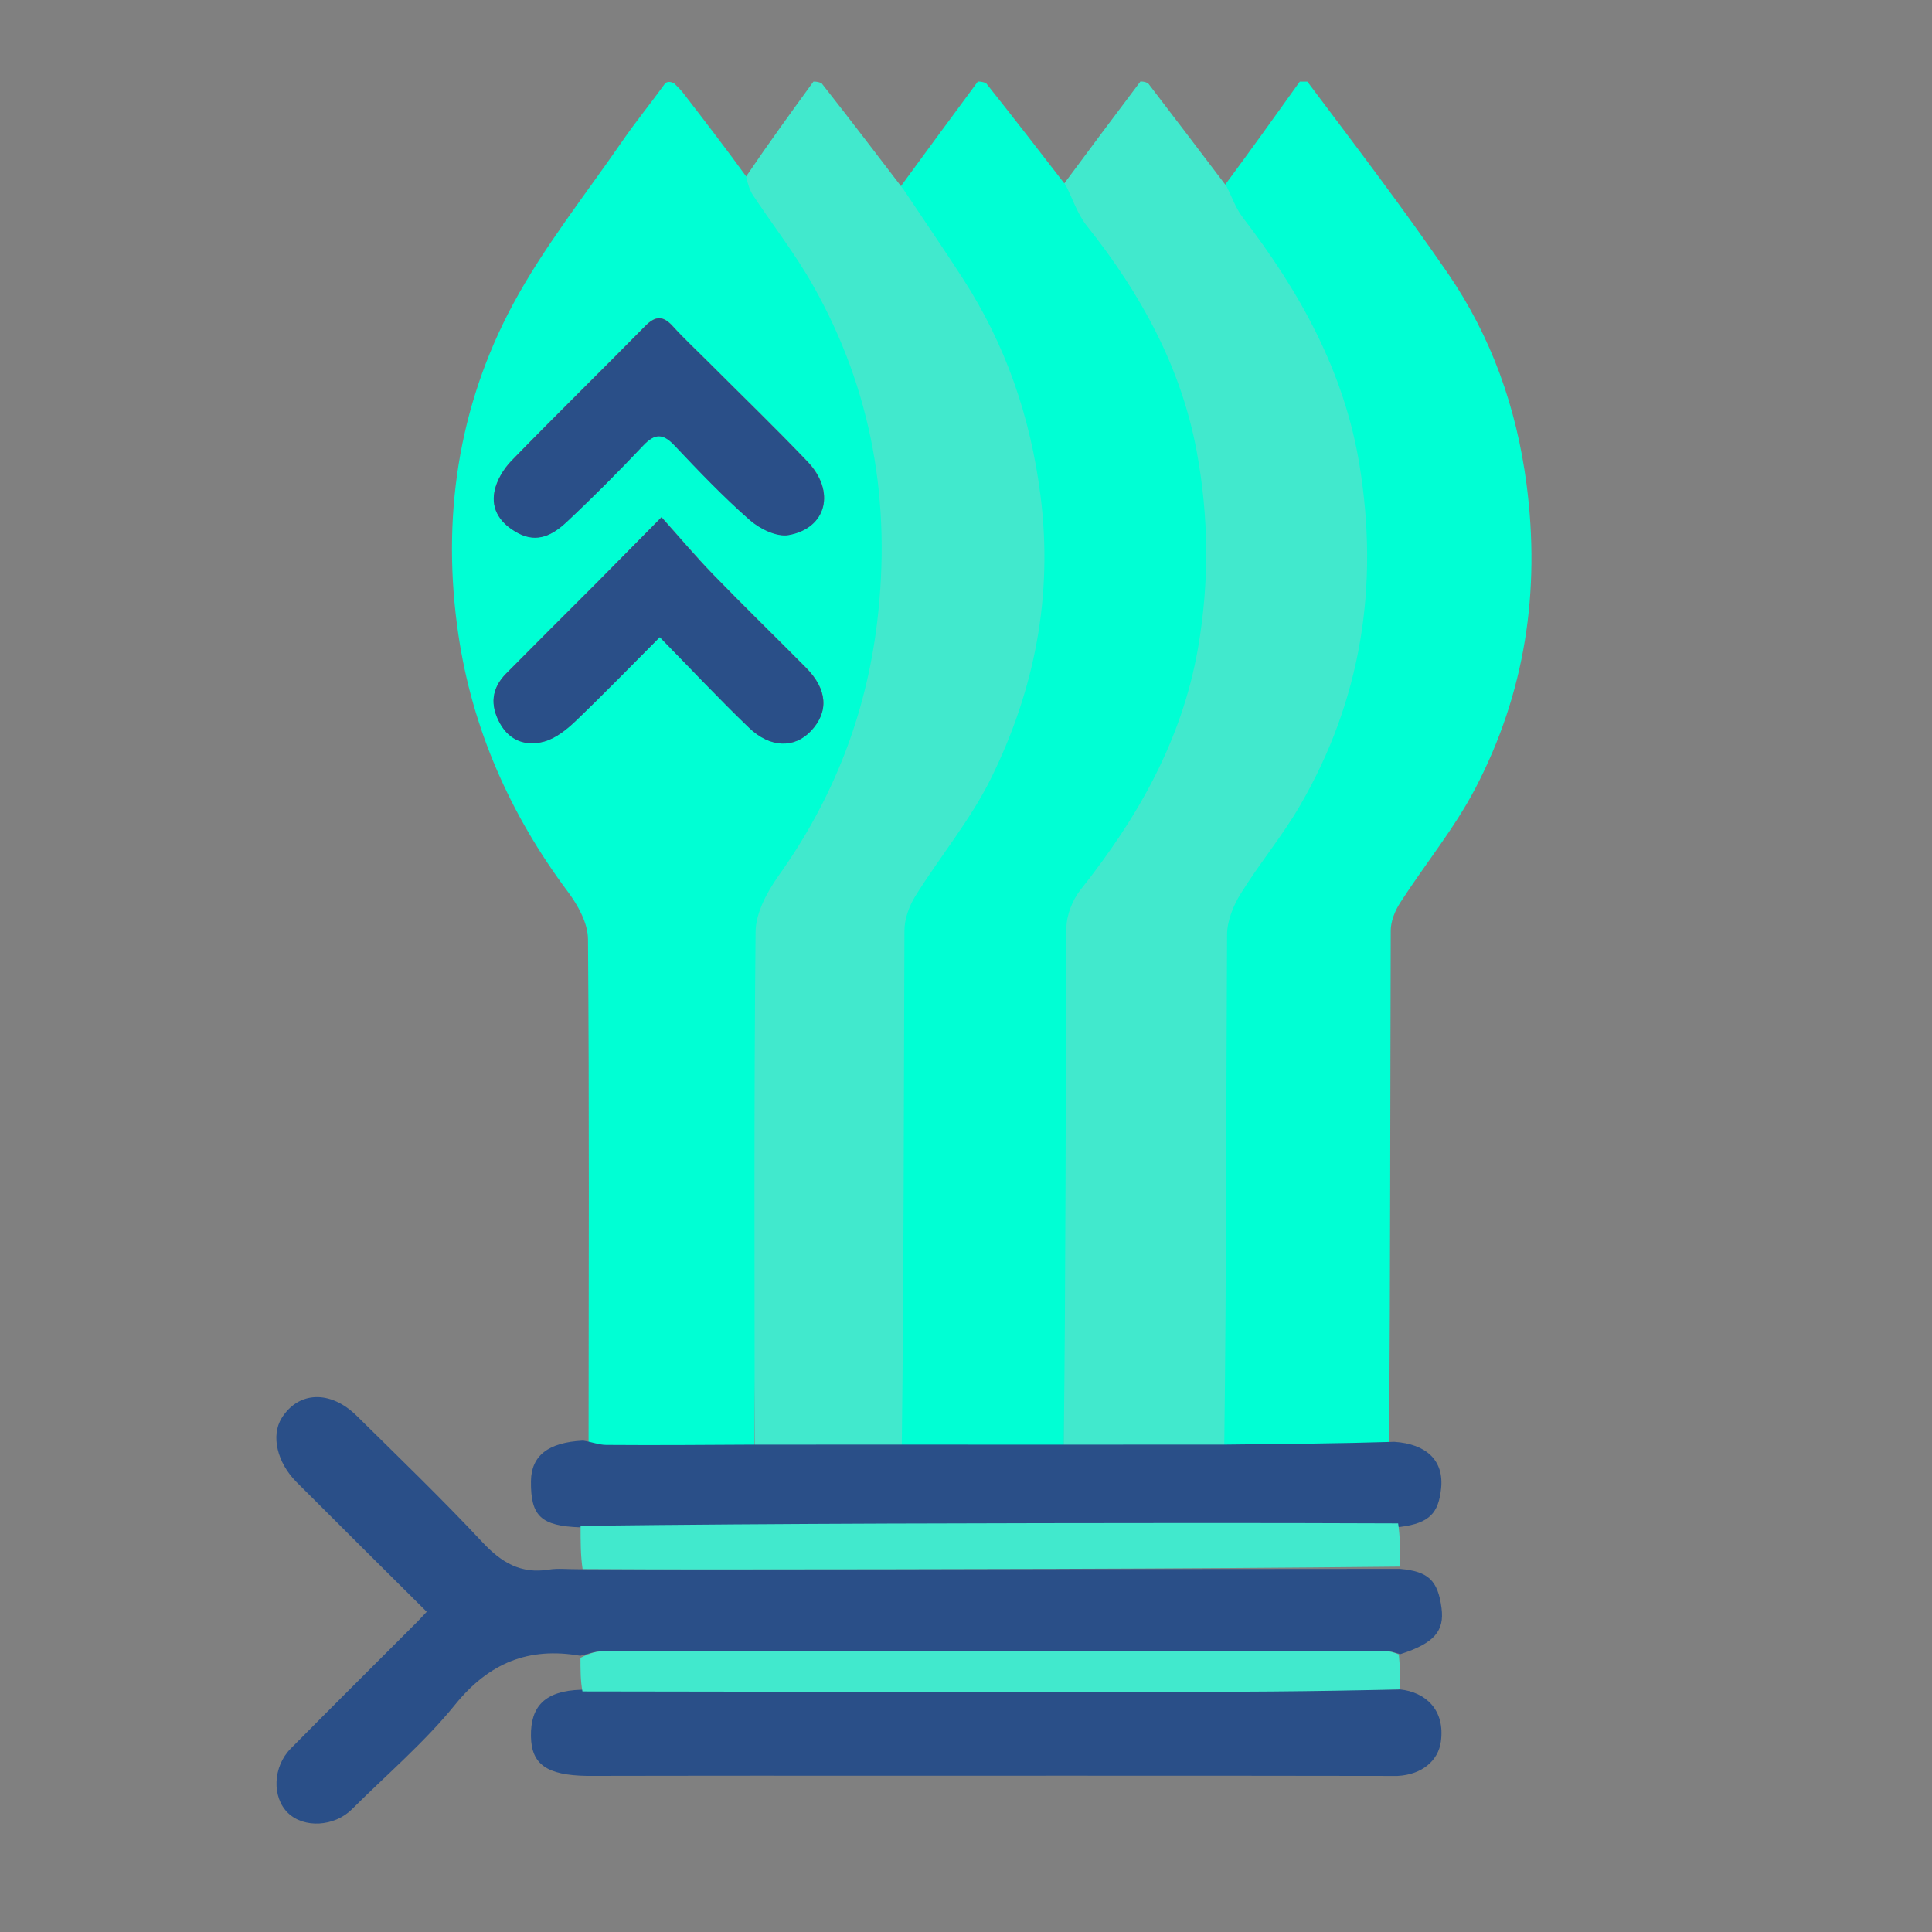
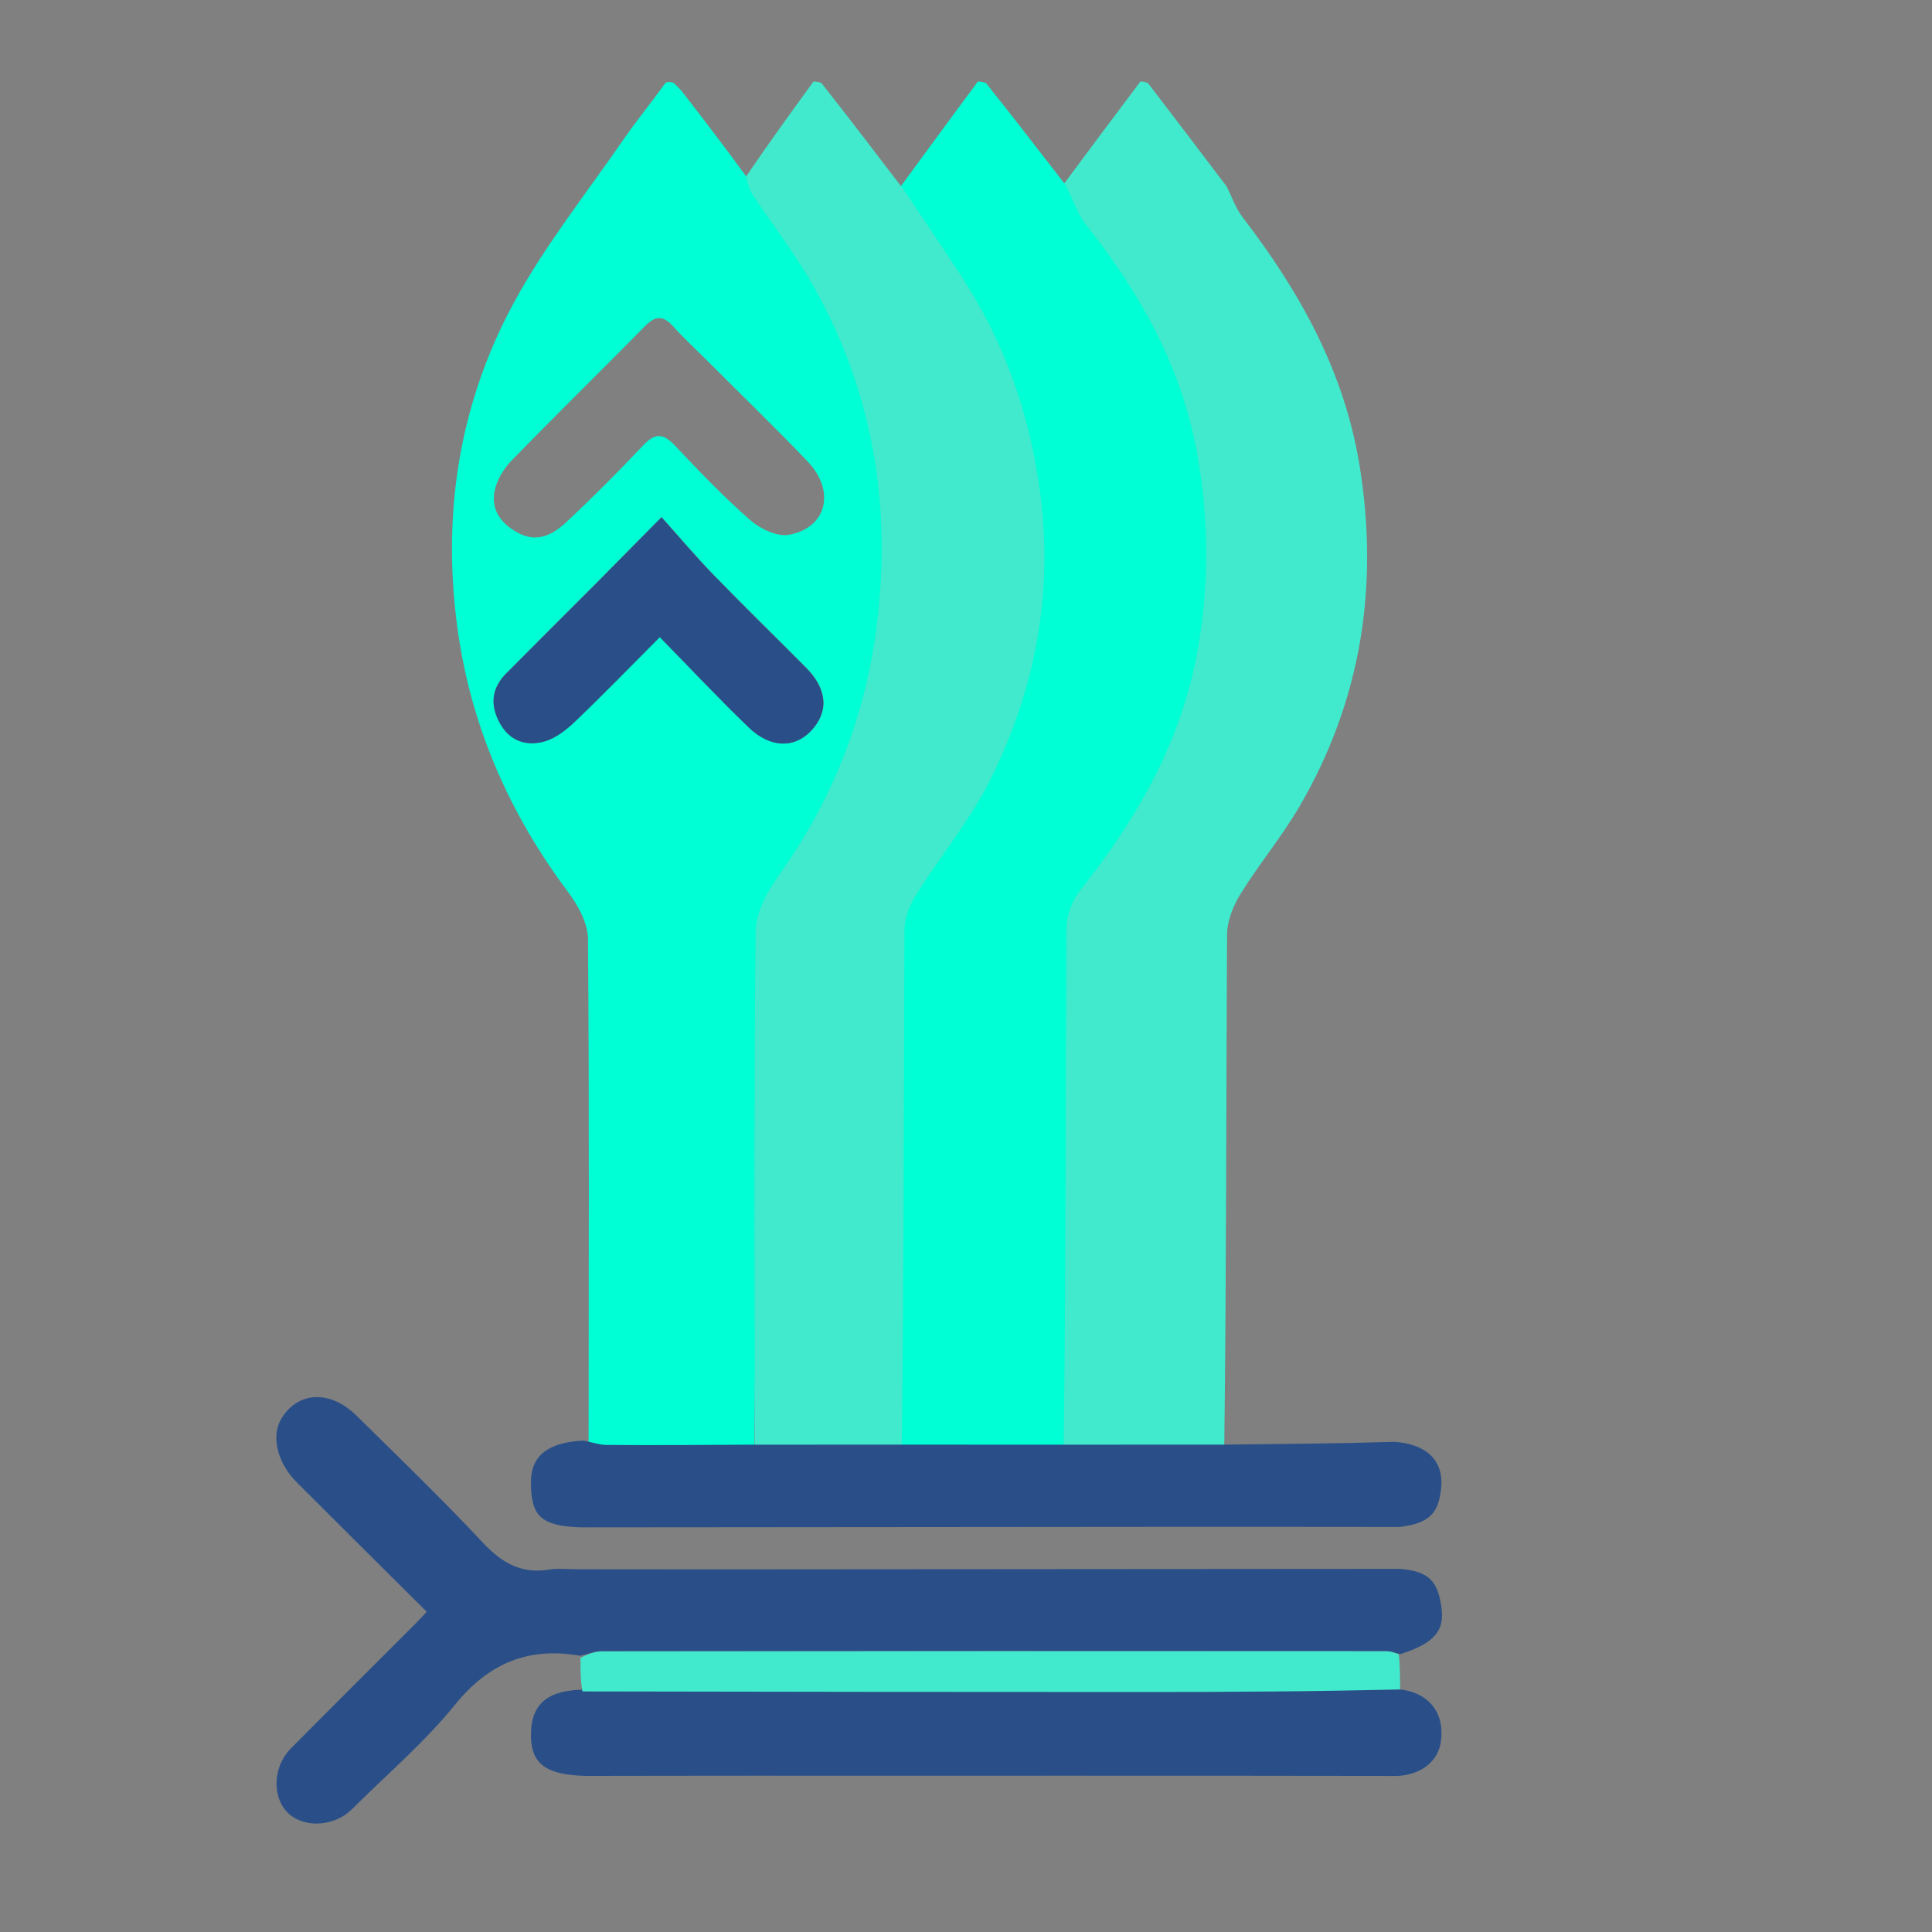
<svg xmlns="http://www.w3.org/2000/svg" version="1.1" width="1080" height="1080" viewBox="0 0 1080 1080" xml:space="preserve">
  <rect x="0" y="0" width="1080" height="1080" fill="#808080" stroke="none" />
  <desc>Created with Fabric.js 5.2.4</desc>
  <defs>
</defs>
  <g transform="matrix(1 0 0 1 540 540)" id="9ab40d24-371f-43e6-96ef-c5cb69a568f9">
    <rect style="stroke: none; stroke-width: 1; stroke-dasharray: none; stroke-linecap: butt; stroke-dashoffset: 0; stroke-linejoin: miter; stroke-miterlimit: 4; fill: rgb(0,0,0); fill-opacity: 0; fill-rule: nonzero; opacity: 1;" vector-effect="non-scaling-stroke" x="-540" y="-540" rx="0" ry="0" width="1080" height="1080" />
  </g>
  <g transform="matrix(1 0 0 1 540 540)" id="5735be21-6257-475a-a285-289b81167ea5">
</g>
  <g transform="matrix(1 0 0 1 540.12 516.17)">
    <rect style="stroke: none; stroke-width: 1; stroke-dasharray: none; stroke-linecap: butt; stroke-dashoffset: 0; stroke-linejoin: miter; stroke-miterlimit: 4; fill: rgb(255,255,255); fill-rule: nonzero; opacity: 1; visibility: hidden;" vector-effect="non-scaling-stroke" x="-540" y="-540" rx="0" ry="0" width="1080" height="1080" />
  </g>
  <g transform="matrix(1.67 0 0 1.67 -278.3 -278.3)">
    <rect style="stroke: none; stroke-width: 1; stroke-dasharray: none; stroke-linecap: butt; stroke-dashoffset: 0; stroke-linejoin: miter; stroke-miterlimit: 4; fill: rgb(255,255,255); fill-opacity: 0; fill-rule: nonzero; opacity: 1;" vector-effect="non-scaling-stroke" x="-50" y="-50" rx="0" ry="0" width="100" height="100" />
  </g>
  <g transform="matrix(1.67 0 0 1.67 540 540)">
    <rect style="stroke: none; stroke-width: 1; stroke-dasharray: none; stroke-linecap: butt; stroke-dashoffset: 0; stroke-linejoin: miter; stroke-miterlimit: 4; fill: rgb(255,255,255); fill-rule: nonzero; opacity: 1; visibility: hidden;" vector-effect="non-scaling-stroke" x="-540" y="-540" rx="0" ry="0" width="1080" height="1080" />
  </g>
  <g transform="matrix(2.53 0 0 2.53 373.24 427.63)">
    <path style="stroke: none; stroke-width: 1; stroke-dasharray: none; stroke-linecap: butt; stroke-dashoffset: 0; stroke-linejoin: miter; stroke-miterlimit: 4; fill: rgb(0,255,212); fill-rule: nonzero; opacity: 1;" vector-effect="non-scaling-stroke" transform=" translate(-203.41, -152.01)" d="M 185.93 301.912 C 185.953 264.763 186.098 227.614 185.802 190.469 C 185.774 186.956 183.591 183.009 181.37 180.04 C 168.632 163.016 160.229 144.064 157.153 123.145 C 153.415 97.72 157.017 72.941 169.212 50.249 C 176.032 37.557 185.169 26.1 193.385 14.171 C 196.343 9.875 199.658 5.825 202.905 1.332 C 203.444 1 203.889 1 204.762 1.332 C 205.736 2.28 206.321 2.867 206.823 3.518 C 211.551 9.644 216.265 15.782 220.991 22.289 C 221.546 23.826 221.959 25.08 222.663 26.14 C 227.069 32.777 231.998 39.112 235.904 46.027 C 248.99 69.189 253.25 94.092 250.075 120.473 C 247.601 141.028 240.346 159.529 228.357 176.38 C 225.794 179.983 223.26 184.643 223.217 188.841 C 222.834 226.818 223.008 264.8 222.552 302.841 C 211.591 302.915 201.097 302.973 190.604 302.899 C 189.044 302.888 187.488 302.256 185.93 301.912 M 211.982 62.517 C 209.512 60.048 206.938 57.672 204.603 55.081 C 202.459 52.702 200.767 52.638 198.449 54.999 C 188.66 64.967 178.656 74.725 168.918 84.741 C 167.167 86.542 165.642 89.07 165.162 91.49 C 164.333 95.672 166.614 98.707 170.347 100.72 C 174.686 103.061 178.156 101.026 181.086 98.286 C 186.915 92.836 192.545 87.161 198.031 81.365 C 200.58 78.671 202.369 78.644 204.927 81.352 C 210.293 87.033 215.713 92.705 221.577 97.85 C 223.791 99.792 227.539 101.629 230.163 101.156 C 238.591 99.636 240.569 91.48 234.315 84.934 C 227.194 77.479 219.773 70.31 211.982 62.517 M 187.483 111.983 C 180.89 118.581 174.27 125.154 167.713 131.789 C 164.495 135.045 164.143 138.735 166.347 142.741 C 168.534 146.715 172.199 147.867 176.103 146.803 C 178.652 146.108 181.071 144.184 183.052 142.292 C 189.262 136.361 195.237 130.183 201.679 123.724 C 208.544 130.728 214.804 137.413 221.402 143.745 C 226.104 148.258 231.437 148.302 235.059 144.479 C 239.078 140.237 238.725 135.253 233.985 130.48 C 227.177 123.625 220.253 116.883 213.526 109.951 C 209.633 105.94 206.027 101.65 202.061 97.229 C 196.63 102.729 192.306 107.106 187.483 111.983 z" stroke-linecap="round" />
  </g>
  <g transform="matrix(2.53 0 0 2.53 769.83 427.04)">
-     <path style="stroke: none; stroke-width: 1; stroke-dasharray: none; stroke-linecap: butt; stroke-dashoffset: 0; stroke-linejoin: miter; stroke-miterlimit: 4; fill: rgb(0,255,212); fill-rule: nonzero; opacity: 1;" vector-effect="non-scaling-stroke" transform=" translate(-362.09, -151.76)" d="M 346.667 1 C 357.263 15.094 367.837 28.974 377.7 43.342 C 387.313 57.35 392.885 72.99 395.1 89.966 C 398.183 113.598 394.788 136.101 383.799 157.134 C 379.154 166.026 372.654 173.94 367.184 182.419 C 366.036 184.2 365.097 186.506 365.091 188.574 C 364.97 226.045 365.007 263.517 364.745 301.754 C 352.315 302.602 340.151 302.685 327.995 302.314 C 328.007 264.402 327.941 226.945 328.147 189.488 C 328.163 186.454 329.516 183.107 331.152 180.465 C 335.25 173.851 340.291 167.805 344.2 161.092 C 357.831 137.678 361.744 112.438 357.421 85.809 C 354.056 65.072 344.191 47.418 331.6 31.014 C 330.056 29.003 329.207 26.458 328.347 24.001 C 334.106 16.227 339.553 8.614 345 1 C 345.444 1 345.889 1 346.667 1 z" stroke-linecap="round" />
-   </g>
+     </g>
  <g transform="matrix(2.53 0 0 2.53 679.34 427.24)">
    <path style="stroke: none; stroke-width: 1; stroke-dasharray: none; stroke-linecap: butt; stroke-dashoffset: 0; stroke-linejoin: miter; stroke-miterlimit: 4; fill: rgb(65,233,205); fill-rule: nonzero; opacity: 1;" vector-effect="non-scaling-stroke" transform=" translate(-325.54, -151.86)" d="M 328.036 24.161 C 329.207 26.458 330.056 29.003 331.6 31.014 C 344.191 47.418 354.056 65.072 357.421 85.809 C 361.744 112.438 357.831 137.678 344.2 161.092 C 340.291 167.805 335.25 173.851 331.152 180.465 C 329.516 183.107 328.163 186.454 328.147 189.488 C 327.941 226.945 328.007 264.402 327.53 302.375 C 315.378 302.854 303.699 302.817 292.01 302.326 C 291.995 263.93 291.923 225.988 292.119 188.048 C 292.134 185.182 293.421 181.832 295.195 179.544 C 307.563 163.597 317.078 146.464 320.516 126.215 C 322.991 111.633 322.845 97.111 320.246 82.728 C 316.879 64.084 308.127 47.78 296.536 32.887 C 294.514 30.289 293.475 26.926 292.113 23.604 C 297.829 15.861 303.414 8.431 309 1 C 309.444 1 309.889 1 310.678 1.359 C 316.694 9.199 322.365 16.68 328.036 24.161 z" stroke-linecap="round" />
  </g>
  <g transform="matrix(2.59 0 0 2.53 588.39 427.27)">
    <path style="stroke: none; stroke-width: 1; stroke-dasharray: none; stroke-linecap: butt; stroke-dashoffset: 0; stroke-linejoin: miter; stroke-miterlimit: 4; fill: rgb(0,255,212); fill-rule: nonzero; opacity: 1;" vector-effect="non-scaling-stroke" transform=" translate(-289.13, -151.86)" d="M 291.982 23.916 C 293.475 26.926 294.514 30.289 296.536 32.887 C 308.127 47.78 316.879 64.084 320.246 82.728 C 322.845 97.111 322.991 111.633 320.516 126.215 C 317.078 146.464 307.563 163.597 295.195 179.544 C 293.421 181.832 292.134 185.182 292.119 188.048 C 291.923 225.988 291.995 263.93 291.543 302.387 C 279.381 302.86 267.677 302.817 255.981 302.32 C 255.993 264.094 255.948 226.322 256.106 188.55 C 256.117 185.982 257.17 183.124 258.552 180.909 C 263.987 172.201 270.681 164.157 275.195 155.021 C 284.908 135.357 288.982 114.519 286.154 92.361 C 283.947 75.072 278.483 59.199 269.085 44.626 C 264.796 37.975 260.316 31.447 256.078 24.555 C 261.822 16.498 267.411 8.749 273 1 C 273.444 1 273.889 1 274.762 1.331 C 280.788 9.081 286.385 16.498 291.982 23.916 z" stroke-linecap="round" />
  </g>
  <g transform="matrix(2.53 0 0 2.53 500.46 427.38)">
    <path style="stroke: none; stroke-width: 1; stroke-dasharray: none; stroke-linecap: butt; stroke-dashoffset: 0; stroke-linejoin: miter; stroke-miterlimit: 4; fill: rgb(65,233,205); fill-rule: nonzero; opacity: 1;" vector-effect="non-scaling-stroke" transform=" translate(-254.08, -151.9)" d="M 255.923 24.863 C 260.316 31.447 264.796 37.975 269.085 44.626 C 278.483 59.199 283.947 75.072 286.154 92.361 C 288.982 114.519 284.908 135.357 275.195 155.021 C 270.681 164.157 263.987 172.201 258.552 180.909 C 257.17 183.124 256.117 185.982 256.106 188.55 C 255.948 226.322 255.993 264.094 255.517 302.379 C 244.371 302.855 233.695 302.818 223.02 302.781 C 223.008 264.8 222.834 226.818 223.217 188.841 C 223.26 184.643 225.794 179.983 228.357 176.38 C 240.346 159.529 247.601 141.028 250.075 120.473 C 253.25 94.092 248.99 69.189 235.904 46.027 C 231.998 39.112 227.069 32.777 222.663 26.14 C 221.959 25.08 221.546 23.826 221.12 21.978 C 226.16 14.53 231.08 7.765 236 1 C 236.444 1 236.889 1 237.771 1.324 C 244.113 9.387 250.018 17.125 255.923 24.863 z" stroke-linecap="round" />
  </g>
  <g transform="matrix(1.88 0 0 1.88 541.11 978.69)">
    <path style="stroke: none; stroke-width: 1; stroke-dasharray: none; stroke-linecap: butt; stroke-dashoffset: 0; stroke-linejoin: miter; stroke-miterlimit: 4; fill: rgb(255,255,255); fill-rule: nonzero; opacity: 1;" vector-effect="non-scaling-stroke" transform=" translate(-256.67, -510.2)" d="M 251.458 513 C 252.588 511.237 254.177 509.474 255.891 507.398 C 257.938 508.84 259.859 510.595 261.89 512.675 C 258.639 513 255.277 513 251.458 513 z" stroke-linecap="round" />
  </g>
  <g transform="matrix(1.88 0 0 1.88 675.37 978.73)">
-     <path style="stroke: none; stroke-width: 1; stroke-dasharray: none; stroke-linecap: butt; stroke-dashoffset: 0; stroke-linejoin: miter; stroke-miterlimit: 4; fill: rgb(255,255,255); fill-rule: nonzero; opacity: 1;" vector-effect="non-scaling-stroke" transform=" translate(-328.18, -510.21)" d="M 323.454 513 C 324.66 511.257 326.321 509.513 328.001 507.425 C 329.622 508.839 331.224 510.597 332.912 512.677 C 329.969 513 326.939 513 323.454 513 z" stroke-linecap="round" />
-   </g>
+     </g>
  <g transform="matrix(2.53 0 0 2.53 480.3 900.18)">
    <path style="stroke: none; stroke-width: 1; stroke-dasharray: none; stroke-linecap: butt; stroke-dashoffset: 0; stroke-linejoin: miter; stroke-miterlimit: 4; fill: rgb(42,79,136); fill-rule: nonzero; opacity: 1;" vector-effect="non-scaling-stroke" transform=" translate(-246.56, -339.05)" d="M 366.069 329.892 C 372.319 330.444 374.426 332.438 375.226 338.558 C 375.882 343.578 373.68 346.307 366.14 348.729 C 364.667 348.33 363.856 348.076 363.045 348.075 C 305.269 348.056 247.493 348.049 189.717 348.099 C 188.119 348.101 186.521 348.745 184.923 349.09 C 173.515 347.1 164.748 350.664 157.266 359.898 C 150.489 368.261 142.142 375.352 134.482 382.999 C 130.604 386.87 123.871 387.253 120.339 383.817 C 116.77 380.344 116.979 373.616 120.963 369.588 C 130.215 360.237 139.548 350.966 148.844 341.658 C 149.533 340.967 150.185 340.238 151.003 339.369 C 141.358 329.769 131.776 320.28 122.253 310.732 C 117.891 306.359 116.569 300.411 118.943 296.592 C 122.645 290.632 129.708 290.332 135.528 296.072 C 144.894 305.309 154.376 314.446 163.358 324.047 C 167.544 328.52 171.836 331.065 178.024 330.049 C 179.97 329.729 182.012 329.988 184.941 329.976 C 195.355 329.98 204.839 330.007 214.324 330.001 C 264.906 329.969 315.487 329.929 366.069 329.892 z" stroke-linecap="round" />
  </g>
  <g transform="matrix(2.53 0 0 2.53 551.3 968.6)">
    <path style="stroke: none; stroke-width: 1; stroke-dasharray: none; stroke-linecap: butt; stroke-dashoffset: 0; stroke-linejoin: miter; stroke-miterlimit: 4; fill: rgb(42,79,136); fill-rule: nonzero; opacity: 1;" vector-effect="non-scaling-stroke" transform=" translate(-274.59, -366.49)" d="M 256.466 375.996 C 245.305 376 234.614 375.983 223.452 375.989 C 210.942 376.006 198.902 376 186.391 376.032 C 177.425 375.884 174.107 373.446 174 367.31 C 173.882 360.594 177.139 357.273 184.997 356.994 C 226.973 357.033 268.079 357.079 309.185 357.078 C 328.155 357.078 347.125 356.984 366.095 356.933 C 371.531 357.527 376.05 361.313 375.041 368.509 C 374.462 372.641 370.921 375.749 365.482 376.039 C 353.039 376.038 340.995 376.007 328.485 375.996 C 316.32 375.999 304.621 375.982 292.452 375.989 C 280.299 376 268.617 375.988 256.466 375.996 z" stroke-linecap="round" />
  </g>
  <g transform="matrix(2.53 0 0 2.53 551.28 829.56)">
    <path style="stroke: none; stroke-width: 1; stroke-dasharray: none; stroke-linecap: butt; stroke-dashoffset: 0; stroke-linejoin: miter; stroke-miterlimit: 4; fill: rgb(42,79,136); fill-rule: nonzero; opacity: 1;" vector-effect="non-scaling-stroke" transform=" translate(-274.58, -311.53)" d="M 222.552 302.841 C 233.695 302.818 244.371 302.855 255.51 302.833 C 267.677 302.817 279.381 302.86 291.552 302.842 C 303.699 302.817 315.378 302.854 327.522 302.829 C 340.151 302.685 352.315 302.602 364.776 302.216 C 371.689 302.678 375.789 306.196 375.09 312.582 C 374.512 317.863 372.656 320.188 365.99 321.023 C 350.321 321.016 335.512 320.985 320.704 320.995 C 275.446 321.025 230.189 321.07 184.931 321.109 C 176.213 320.803 173.908 318.649 174 310.894 C 174.066 305.301 177.772 302.33 185.523 301.948 C 187.488 302.256 189.044 302.888 190.604 302.899 C 201.097 302.973 211.591 302.915 222.552 302.841 z" stroke-linecap="round" />
  </g>
  <g transform="matrix(2.53 0 0 2.88 553.62 864.35)">
-     <path style="stroke: none; stroke-width: 1; stroke-dasharray: none; stroke-linecap: butt; stroke-dashoffset: 0; stroke-linejoin: miter; stroke-miterlimit: 4; fill: rgb(65,233,205); fill-rule: nonzero; opacity: 1;" vector-effect="non-scaling-stroke" transform=" translate(-275.5, -325.5)" d="M 184.958 321.547 C 230.189 321.07 275.446 321.025 320.704 320.995 C 335.512 320.985 350.321 321.016 365.6 321.067 C 366.052 323.744 366.034 326.38 366.042 329.454 C 315.487 329.929 264.906 329.969 214.324 330.001 C 204.839 330.007 195.355 329.98 185.401 329.93 C 184.949 327.255 184.967 324.62 184.958 321.547 z" stroke-linecap="round" />
-   </g>
+     </g>
  <g transform="matrix(2.53 0 0 2.53 553.59 934.43)">
    <path style="stroke: none; stroke-width: 1; stroke-dasharray: none; stroke-linecap: butt; stroke-dashoffset: 0; stroke-linejoin: miter; stroke-miterlimit: 4; fill: rgb(65,233,205); fill-rule: nonzero; opacity: 1;" vector-effect="non-scaling-stroke" transform=" translate(-275.51, -352.57)" d="M 366.057 356.499 C 347.125 356.984 328.155 357.078 309.185 357.078 C 268.079 357.079 226.973 357.033 185.397 356.951 C 184.947 354.582 184.965 352.269 184.953 349.523 C 186.521 348.745 188.119 348.101 189.717 348.099 C 247.493 348.049 305.269 348.056 363.045 348.075 C 363.856 348.076 364.667 348.33 365.772 348.771 C 366.05 351.405 366.035 353.735 366.057 356.499 z" stroke-linecap="round" />
  </g>
  <g transform="matrix(2.53 0 0 2.53 368.33 239.27)">
-     <path style="stroke: none; stroke-width: 1; stroke-dasharray: none; stroke-linecap: butt; stroke-dashoffset: 0; stroke-linejoin: miter; stroke-miterlimit: 4; fill: rgb(42,79,136); fill-rule: nonzero; opacity: 1;" vector-effect="non-scaling-stroke" transform=" translate(-201.49, -77.5)" d="M 212.232 62.767 C 219.773 70.31 227.194 77.479 234.315 84.934 C 240.569 91.48 238.591 99.636 230.163 101.156 C 227.539 101.629 223.791 99.792 221.577 97.85 C 215.713 92.705 210.293 87.033 204.927 81.352 C 202.369 78.644 200.58 78.671 198.031 81.365 C 192.545 87.161 186.915 92.836 181.086 98.286 C 178.156 101.026 174.686 103.061 170.347 100.72 C 166.614 98.707 164.333 95.672 165.162 91.49 C 165.642 89.07 167.167 86.542 168.918 84.741 C 178.656 74.725 188.66 64.967 198.449 54.999 C 200.767 52.638 202.459 52.702 204.603 55.081 C 206.938 57.672 209.512 60.048 212.232 62.767 z" stroke-linecap="round" />
-   </g>
+     </g>
  <g transform="matrix(2.53 0 0 2.53 368.08 352.43)">
    <path style="stroke: none; stroke-width: 1; stroke-dasharray: none; stroke-linecap: butt; stroke-dashoffset: 0; stroke-linejoin: miter; stroke-miterlimit: 4; fill: rgb(42,79,136); fill-rule: nonzero; opacity: 1;" vector-effect="non-scaling-stroke" transform=" translate(-201.39, -122.24)" d="M 187.733 111.733 C 192.306 107.106 196.63 102.729 202.061 97.229 C 206.027 101.65 209.633 105.94 213.526 109.951 C 220.253 116.883 227.177 123.625 233.985 130.48 C 238.725 135.253 239.078 140.237 235.059 144.479 C 231.437 148.302 226.104 148.258 221.402 143.745 C 214.804 137.413 208.544 130.728 201.679 123.724 C 195.237 130.183 189.262 136.361 183.052 142.292 C 181.071 144.184 178.652 146.108 176.103 146.803 C 172.199 147.867 168.534 146.715 166.347 142.741 C 164.143 138.735 164.495 135.045 167.713 131.789 C 174.27 125.154 180.89 118.581 187.733 111.733 z" stroke-linecap="round" />
  </g>
</svg>